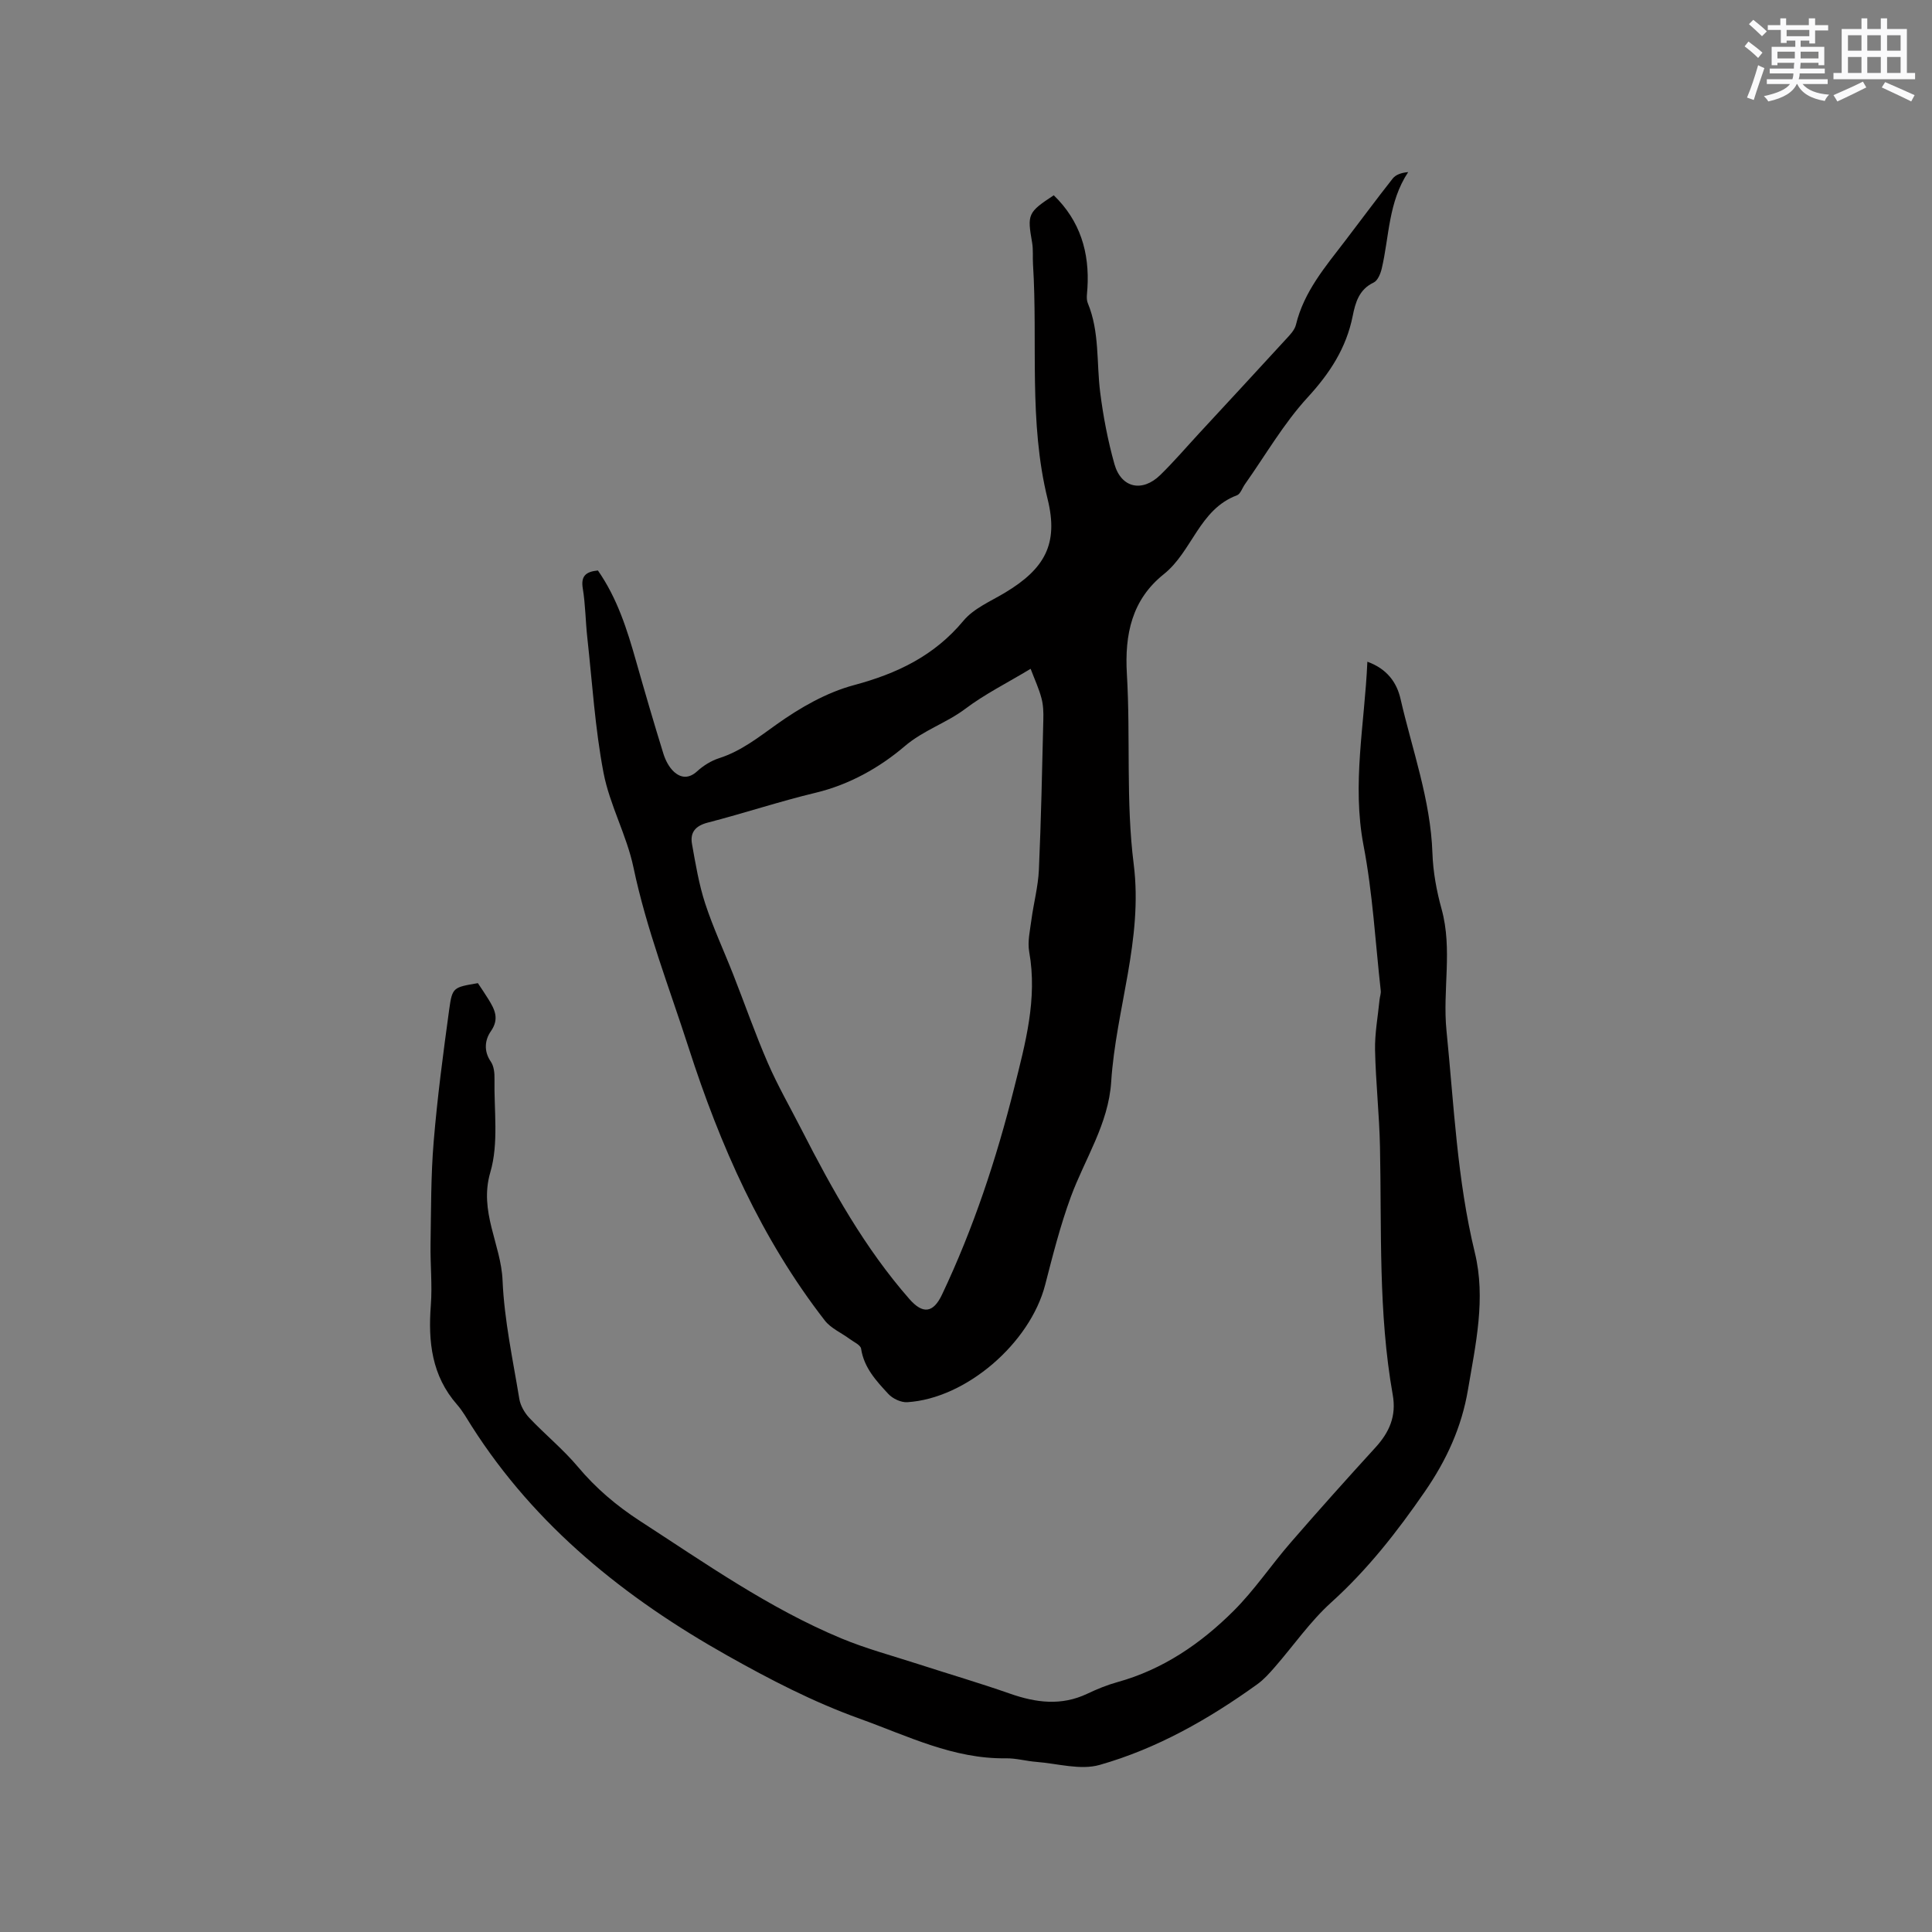
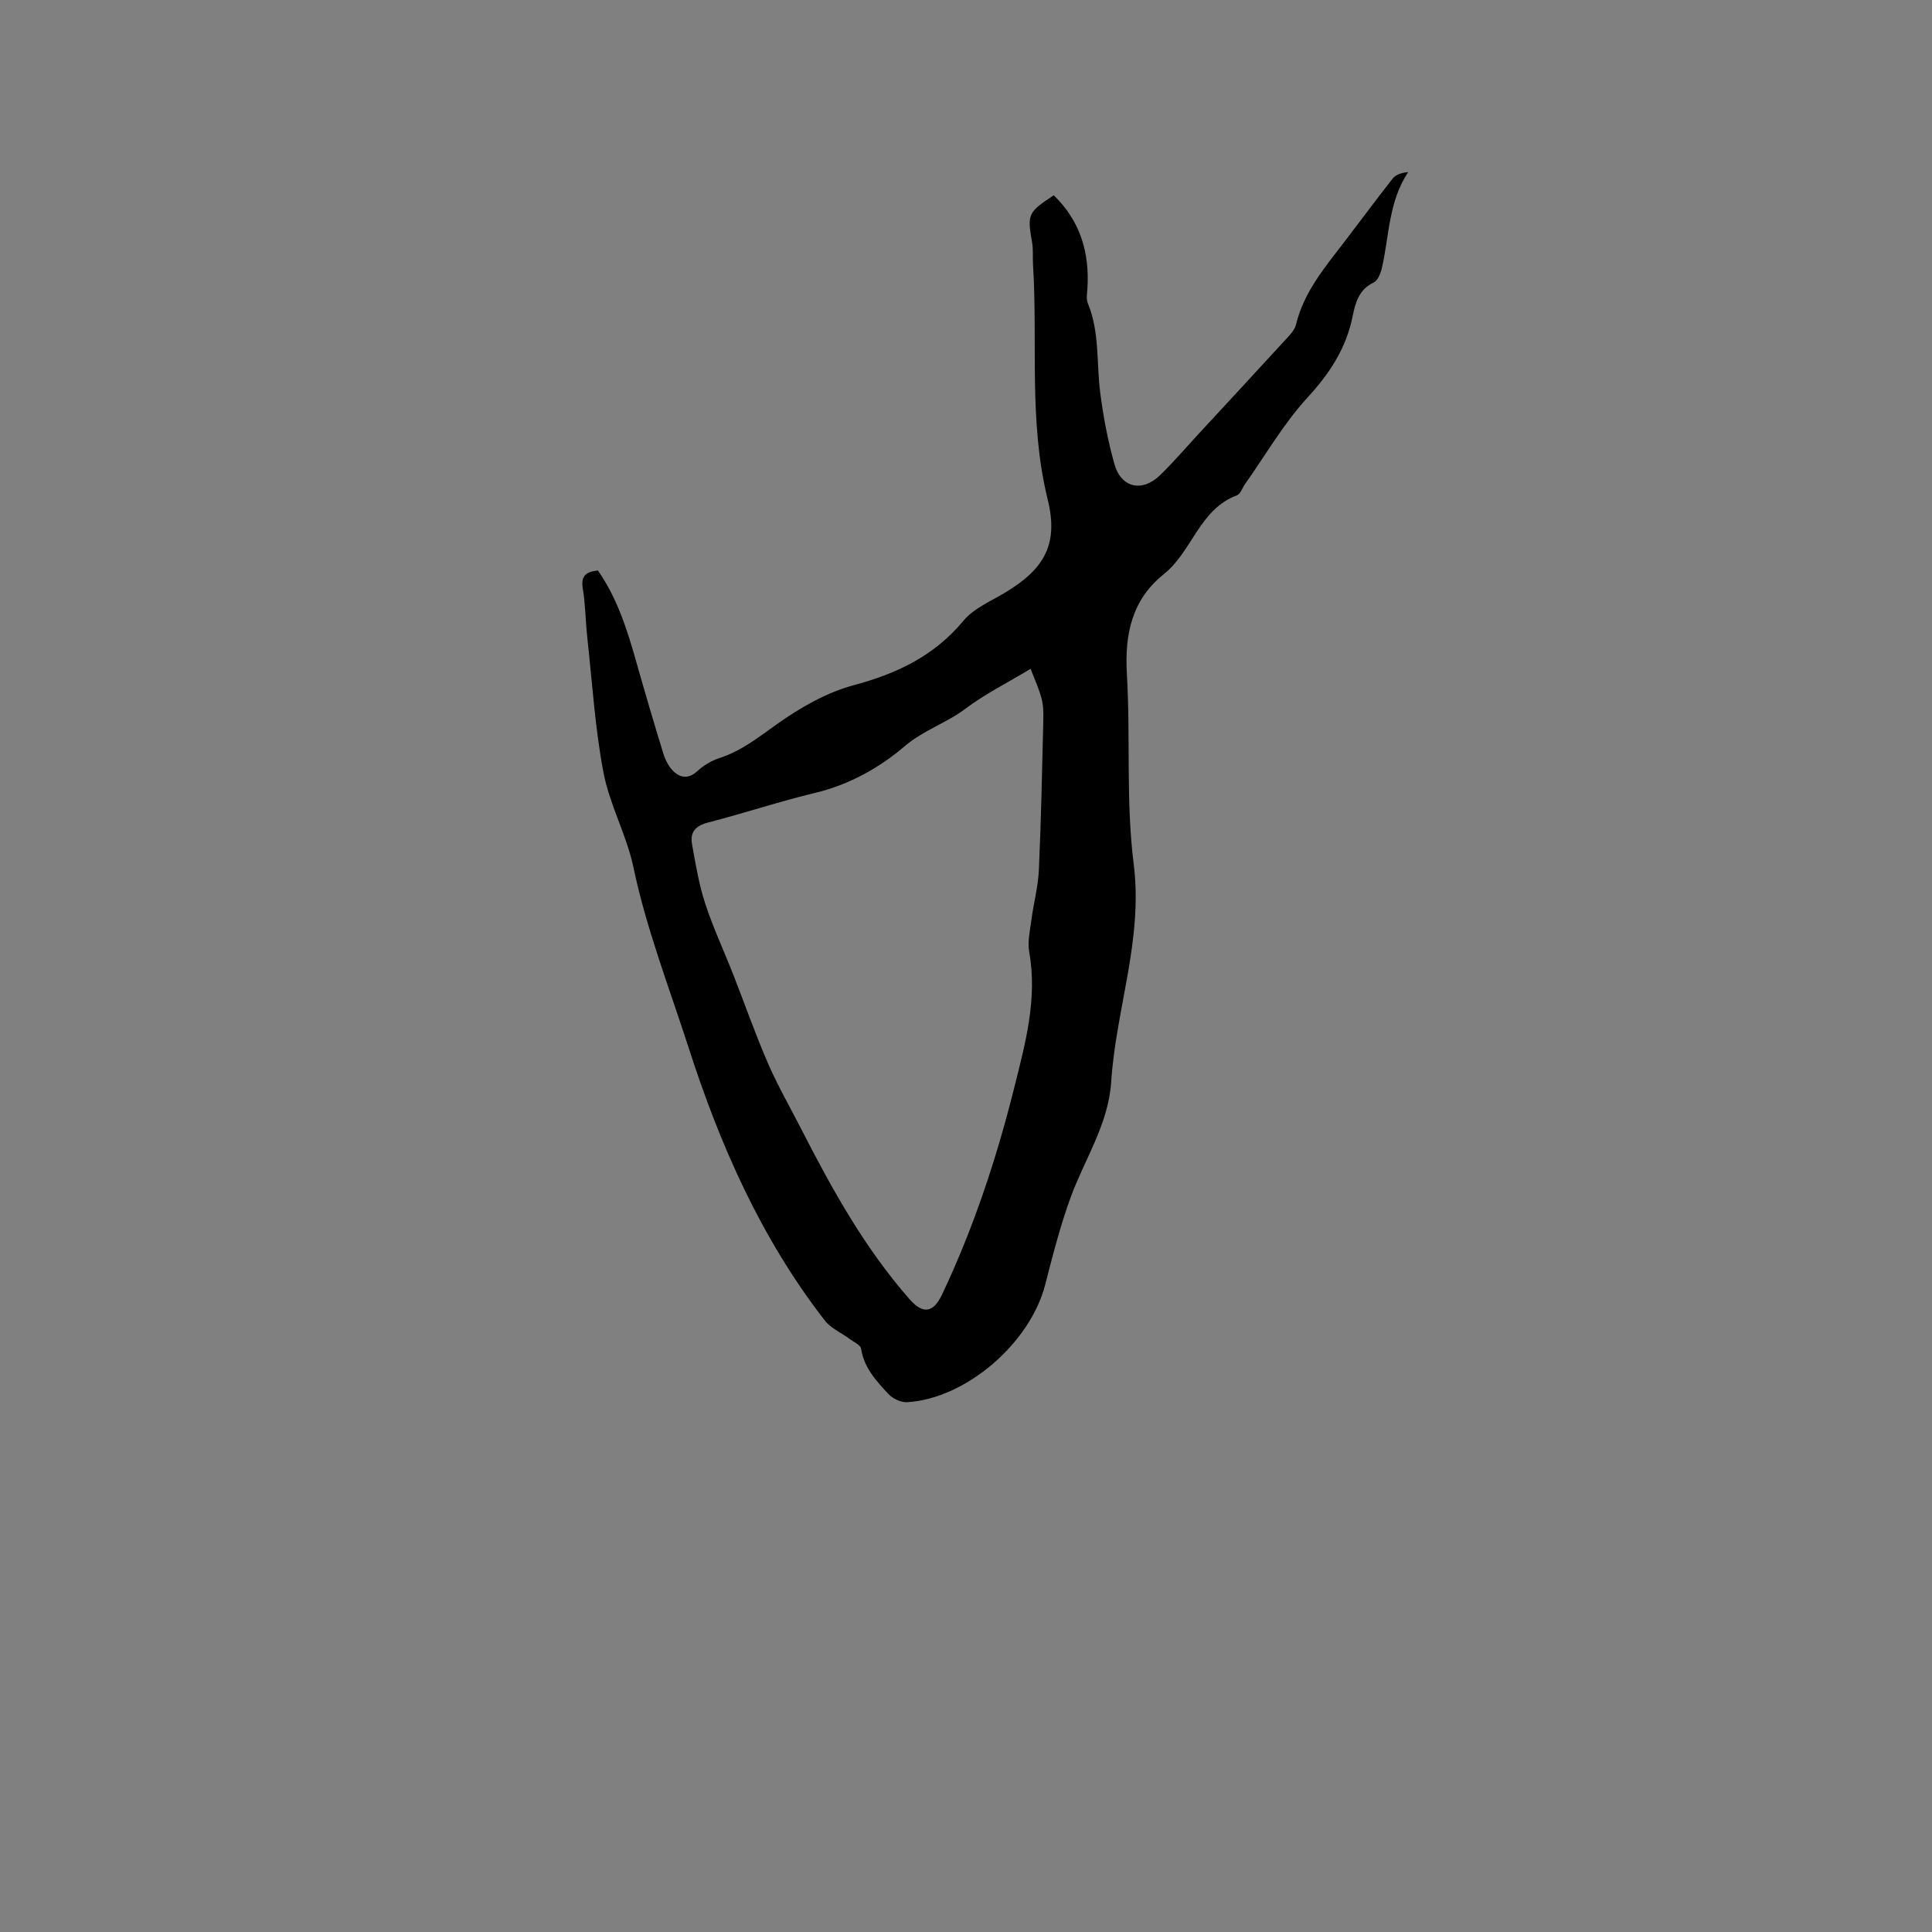
<svg xmlns="http://www.w3.org/2000/svg" enable-background="new 0 0 400 400" viewBox="0 0 400 400">
  <rect x="0" y="0" width="400" height="400" fill="#808080" stroke="none" />
  <path d="m123.79 118.11c4.01 5.76 6.04 12.21 7.89 18.73 1.82 6.41 3.69 12.82 5.66 19.18.42 1.36 1.16 2.81 2.18 3.75 1.41 1.3 3.07 1.51 4.8-.07 1.29-1.18 2.92-2.2 4.58-2.73 4.53-1.46 8.08-4.28 11.9-7 4.84-3.45 10.32-6.6 16-8.12 8.97-2.41 16.63-6.07 22.68-13.34 2.13-2.56 5.63-4.02 8.61-5.81 8.22-4.94 11.09-10.08 8.82-19.32-3.98-16.11-2.02-32.47-3.04-48.7-.09-1.48.07-2.99-.18-4.44-1.03-5.9-.91-6.26 4.48-9.81 5.45 5.28 7.43 11.8 6.97 19.24-.06 1.04-.29 2.21.08 3.1 2.46 5.95 1.78 12.29 2.56 18.45.63 5 1.59 10.01 2.95 14.86 1.4 4.97 5.77 5.91 9.51 2.25 2.8-2.74 5.36-5.73 8.02-8.61 5.97-6.46 11.96-12.91 17.9-19.4.85-.92 1.87-1.94 2.15-3.08 1.65-6.85 6.08-12.01 10.19-17.38 3.29-4.29 6.49-8.65 9.84-12.89.63-.8 1.77-1.21 3.21-1.34-4.13 6.22-3.91 13.33-5.47 19.95-.25 1.07-.83 2.51-1.67 2.91-3.03 1.43-3.79 4.14-4.35 6.94-1.33 6.64-4.73 11.84-9.33 16.85-4.97 5.41-8.71 11.94-12.99 17.99-.55.78-.92 2.01-1.65 2.28-7.8 2.91-9.25 11.63-15.14 16.33-6.61 5.28-8.13 12.45-7.64 20.7.77 13.1-.23 26.37 1.41 39.32 1.97 15.61-3.68 30.02-4.66 45.08-.57 8.75-5.44 15.91-8.35 23.8-2.18 5.93-3.74 12.1-5.32 18.23-3.12 12.07-16.37 23.55-28.55 24.3-1.29.08-3.02-.73-3.92-1.71-2.49-2.69-5.04-5.41-5.64-9.37-.12-.78-1.54-1.39-2.39-2.03-1.71-1.27-3.86-2.18-5.12-3.8-13.16-16.95-21.67-36.22-28.21-56.52-3.99-12.38-8.72-24.49-11.41-37.3-1.4-6.67-4.92-12.91-6.2-19.6-1.76-9.22-2.33-18.67-3.36-28.02-.37-3.37-.38-6.79-.93-10.12-.42-2.53.57-3.48 3.13-3.73zm89.59 20.36c-4.91 2.96-9.49 5.24-13.51 8.27-3.95 2.98-8.65 4.41-12.59 7.78-5.15 4.39-11.41 7.93-18.41 9.61-7.5 1.8-14.85 4.25-22.33 6.18-2.56.66-3.7 2.03-3.27 4.43.74 4.14 1.43 8.34 2.73 12.32 1.64 5.01 3.89 9.82 5.82 14.74 2.39 6.08 4.54 12.26 7.14 18.25 2.06 4.75 4.66 9.26 7.02 13.88 6.32 12.37 13.07 24.48 22.29 35.01 2.78 3.18 4.94 2.94 6.76-.9 6.51-13.73 11.26-28.08 14.94-42.78 2.31-9.22 4.85-18.44 3.12-28.17-.38-2.12.16-4.43.45-6.63.46-3.46 1.39-6.89 1.55-10.35.46-10.36.67-20.74.92-31.11.04-1.47 0-3.01-.38-4.42-.51-1.97-1.39-3.84-2.25-6.11z" fill="#010000" />
-   <path d="m283.1 137c4.14 1.5 6.1 4.37 6.86 7.68 2.43 10.6 6.23 20.91 6.61 31.97.13 3.88.86 7.83 1.9 11.58 2.3 8.33.17 16.76 1.01 25.16 1.55 15.38 2.19 30.83 5.87 45.96 2.31 9.52.17 18.94-1.42 28.36-1.31 7.78-4.43 14.57-8.92 21.09-5.74 8.33-11.85 16.15-19.4 22.97-4.37 3.95-7.79 8.93-11.69 13.4-1.11 1.27-2.26 2.57-3.62 3.54-10.03 7.22-20.75 13.32-32.64 16.7-3.98 1.13-8.7-.29-13.08-.63-2.11-.16-4.2-.77-6.3-.74-10.92.15-20.33-4.62-30.28-8.2-9.68-3.48-18.62-8.13-27.42-13.08-21.11-11.87-39.7-26.72-52.92-47.48-.97-1.52-1.85-3.13-3.03-4.47-5.25-5.98-6.01-13.02-5.43-20.58.32-4.19-.13-8.43-.06-12.65.12-7.08.06-14.18.65-21.23.76-9.16 1.97-18.3 3.22-27.41.63-4.55.86-4.52 5.93-5.39.71 1.08 1.49 2.2 2.2 3.36 1.29 2.1 2.29 4.02.48 6.61-1.22 1.75-1.52 4.07-.01 6.27.65.94.8 2.39.77 3.6-.12 6.47.9 13.3-.86 19.3-2.41 8.2 2.21 14.89 2.53 22.41.35 8.21 2.13 16.37 3.47 24.53.23 1.4 1.1 2.9 2.09 3.95 3.27 3.45 7 6.49 10.04 10.11 3.73 4.45 8.01 8.07 12.85 11.21 13.51 8.75 26.7 18.06 41.66 24.3 5.16 2.15 10.61 3.6 15.94 5.33 6.33 2.05 12.72 3.92 19 6.12 5.39 1.89 10.64 2.57 16.01.02 2-.95 4.09-1.81 6.22-2.4 9.46-2.62 17.29-7.99 24.09-14.77 4.33-4.32 7.78-9.5 11.81-14.14 5.75-6.63 11.61-13.18 17.53-19.66 2.89-3.16 4.38-6.51 3.59-10.93-3.02-17.01-2.28-34.22-2.64-51.37-.14-6.67-.88-13.32-1.02-19.99-.07-3.47.59-6.95.93-10.42.06-.63.32-1.27.25-1.88-1.12-10.05-1.67-20.21-3.57-30.1-2.42-12.72.23-25.09.8-38.01z" fill="#010000" />
  <g fill="#fafafb">
-     <path d="m361.2 9.6.8-1c.9.7 1.9 1.4 2.9 2.3l-.9 1.1c-1-1-2-1.8-2.8-2.4zm.5 10.6c.9-2.1 1.6-4.3 2.3-6.7.4.2.8.4 1.3.6-.7 2.1-1.5 4.3-2.2 6.6zm.4-15.2.9-.9c1 .8 2 1.6 2.8 2.4l-1 1c-.9-.9-1.8-1.7-2.7-2.5zm12.5-1.2h1.2v1.4h2.7v1.1h-2.7v2.7h-1.2v-.6h-1.8v1.3h4.9v3.8h-1.2v-.5h-3.7c0 .4-.1.9-.1 1.2h5.1v1h-5.2c0 .5-.1.9-.2 1.2h6v1h-5.2c1.1 1.3 2.9 2 5.5 2.2-.4.4-.7.8-.9 1.3-2.9-.5-4.8-1.6-5.7-3.5h-.1c-.8 1.7-2.7 2.9-5.9 3.6-.2-.4-.6-.8-.9-1.1 2.8-.6 4.6-1.4 5.4-2.5h-4.8v-1h5.3c.1-.3.2-.7.2-1.2h-4.9v-1h5c0-.4 0-.8.1-1.2h-3.5v.5h-1.2v-3.8h4.9v-1.3h-1.8v.5h-1.2v-2.7h-2.7v-1h2.6v-1.4h1.2v1.4h4.7v-1.4zm-6.6 8.3h3.6c0-.4 0-.9 0-1.4h-3.6zm1.9-4.6h4.7v-1.3h-4.7zm6.6 3.2h-3.7v1.4h3.7z" />
-     <path d="m385.3 3.8h1.3v2.2h2.8v-2.2h1.3v2.2h4.1v9.1h1.7v1.3h-16.9v-1.3h1.7v-9.1h4.1v-2.2zm.4 13.1.7 1.2c-1.8.9-3.8 1.9-6 2.9-.2-.4-.5-.8-.8-1.3 2.3-1 4.3-1.9 6.1-2.8zm-3.1-6.4h2.8v-3.2h-2.8zm0 4.6h2.8v-3.3h-2.8zm4-4.6h2.8v-3.2h-2.8zm0 4.6h2.8v-3.3h-2.8zm3.7 1.9c2.1.9 4.1 1.8 6.1 2.7l-.7 1.3c-2.2-1.1-4.2-2-6.1-2.9zm3.2-9.7h-2.8v3.2h2.8zm-2.8 7.8h2.8v-3.3h-2.8z" />
-   </g>
+     </g>
</svg>